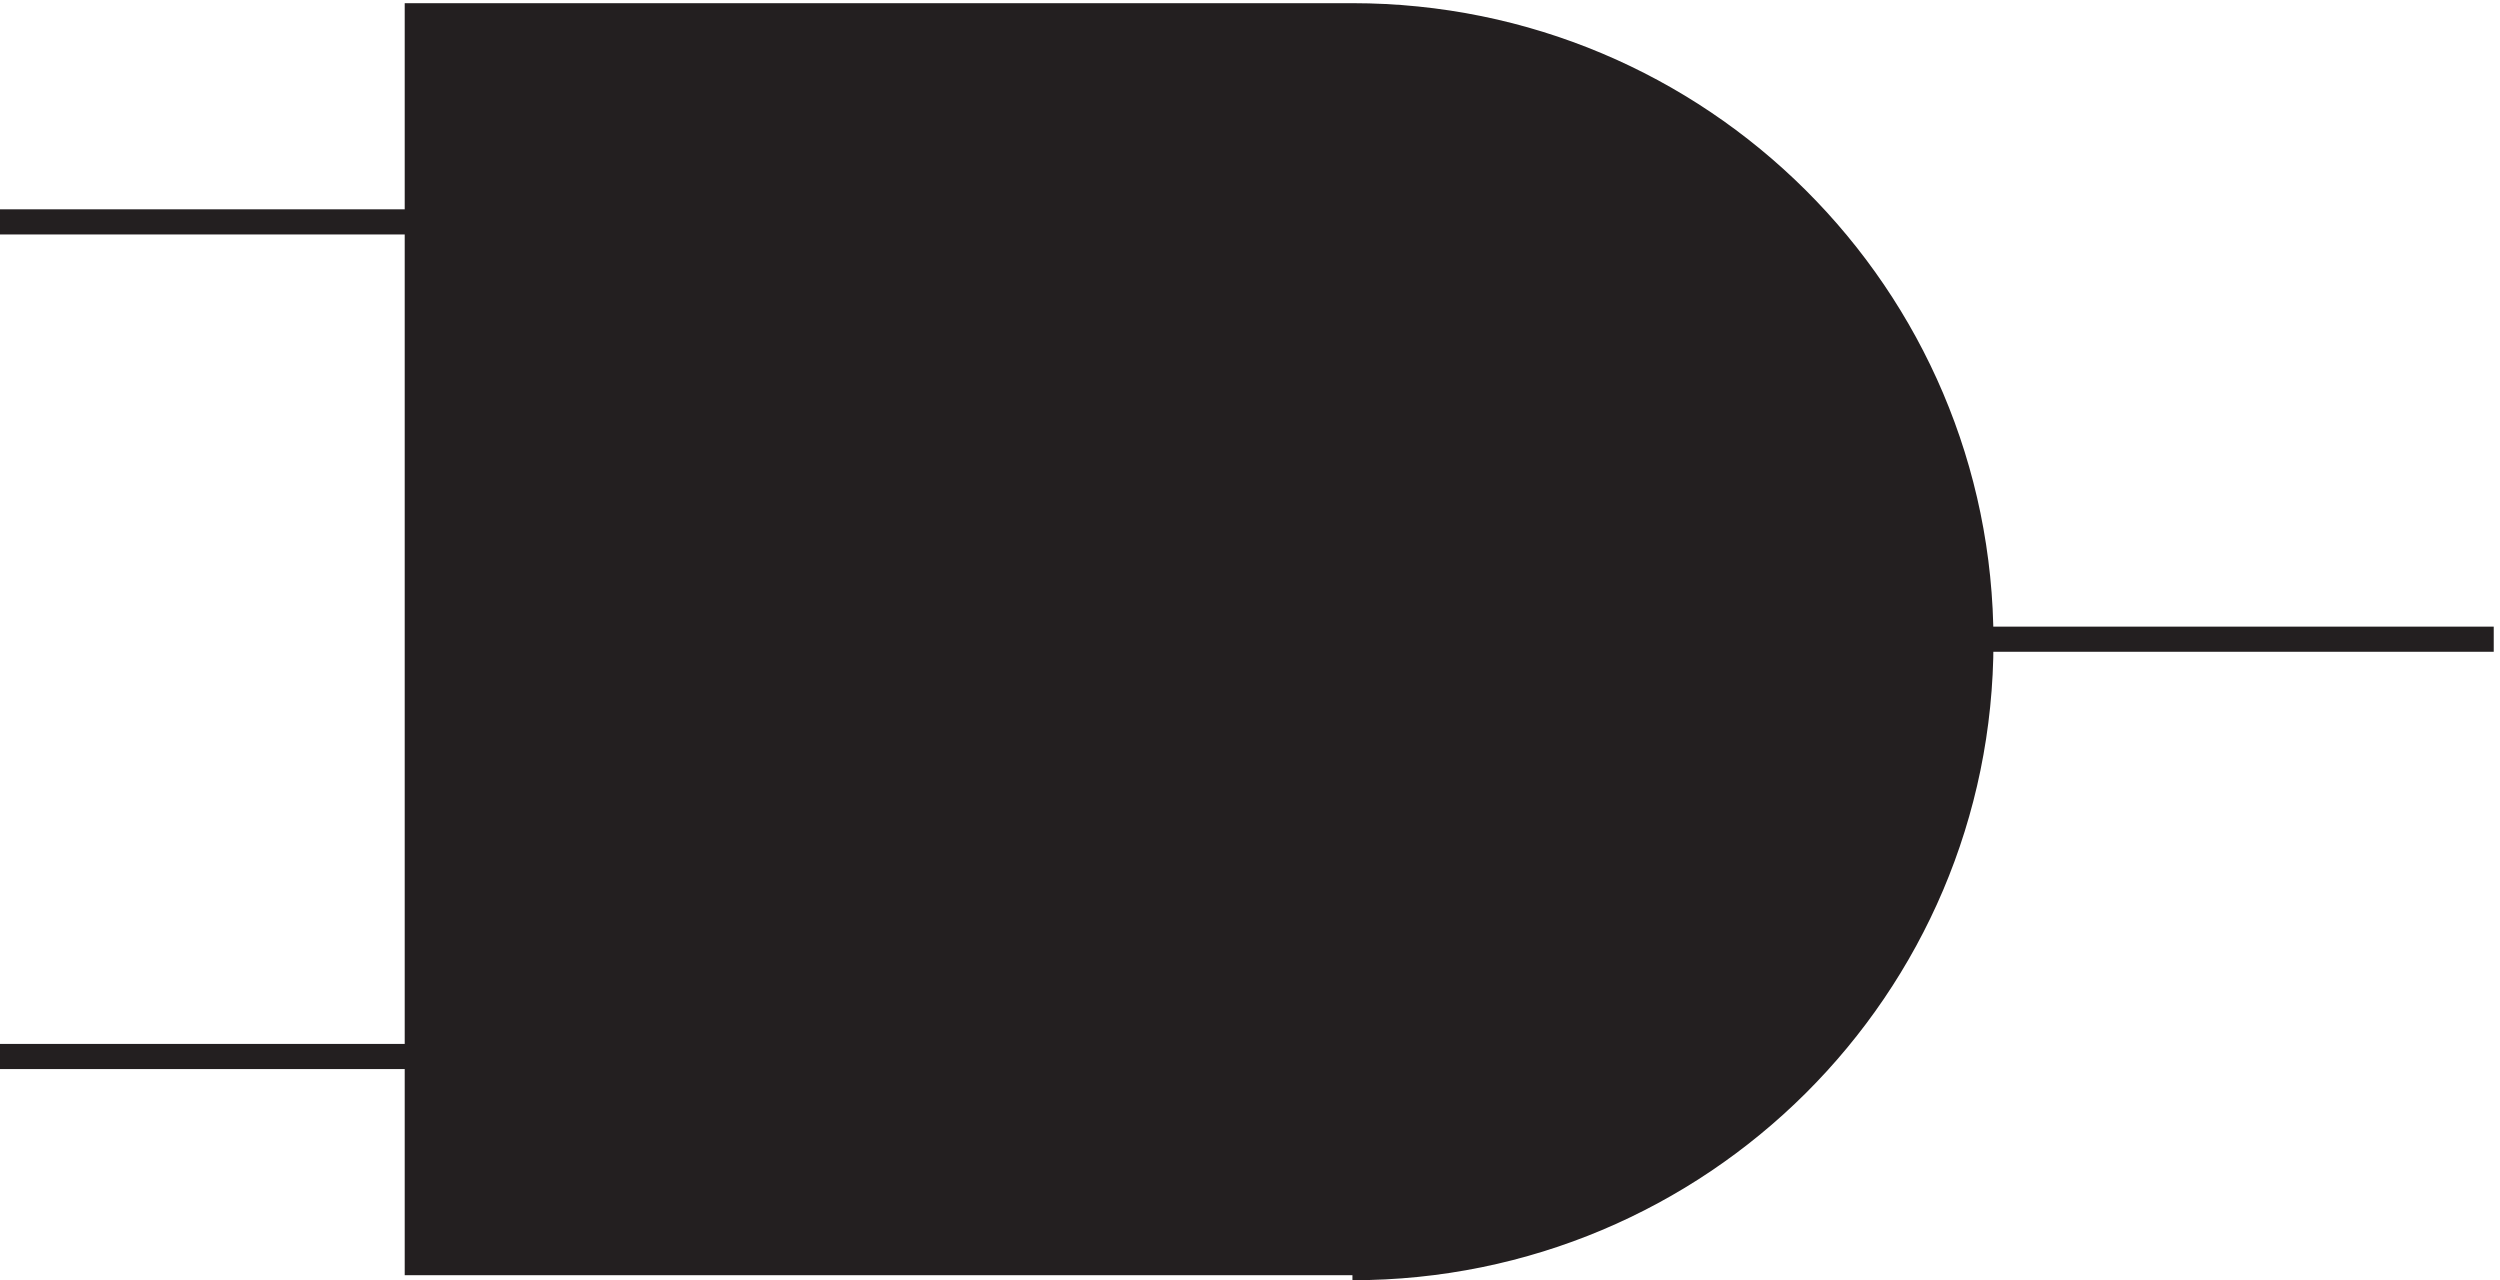
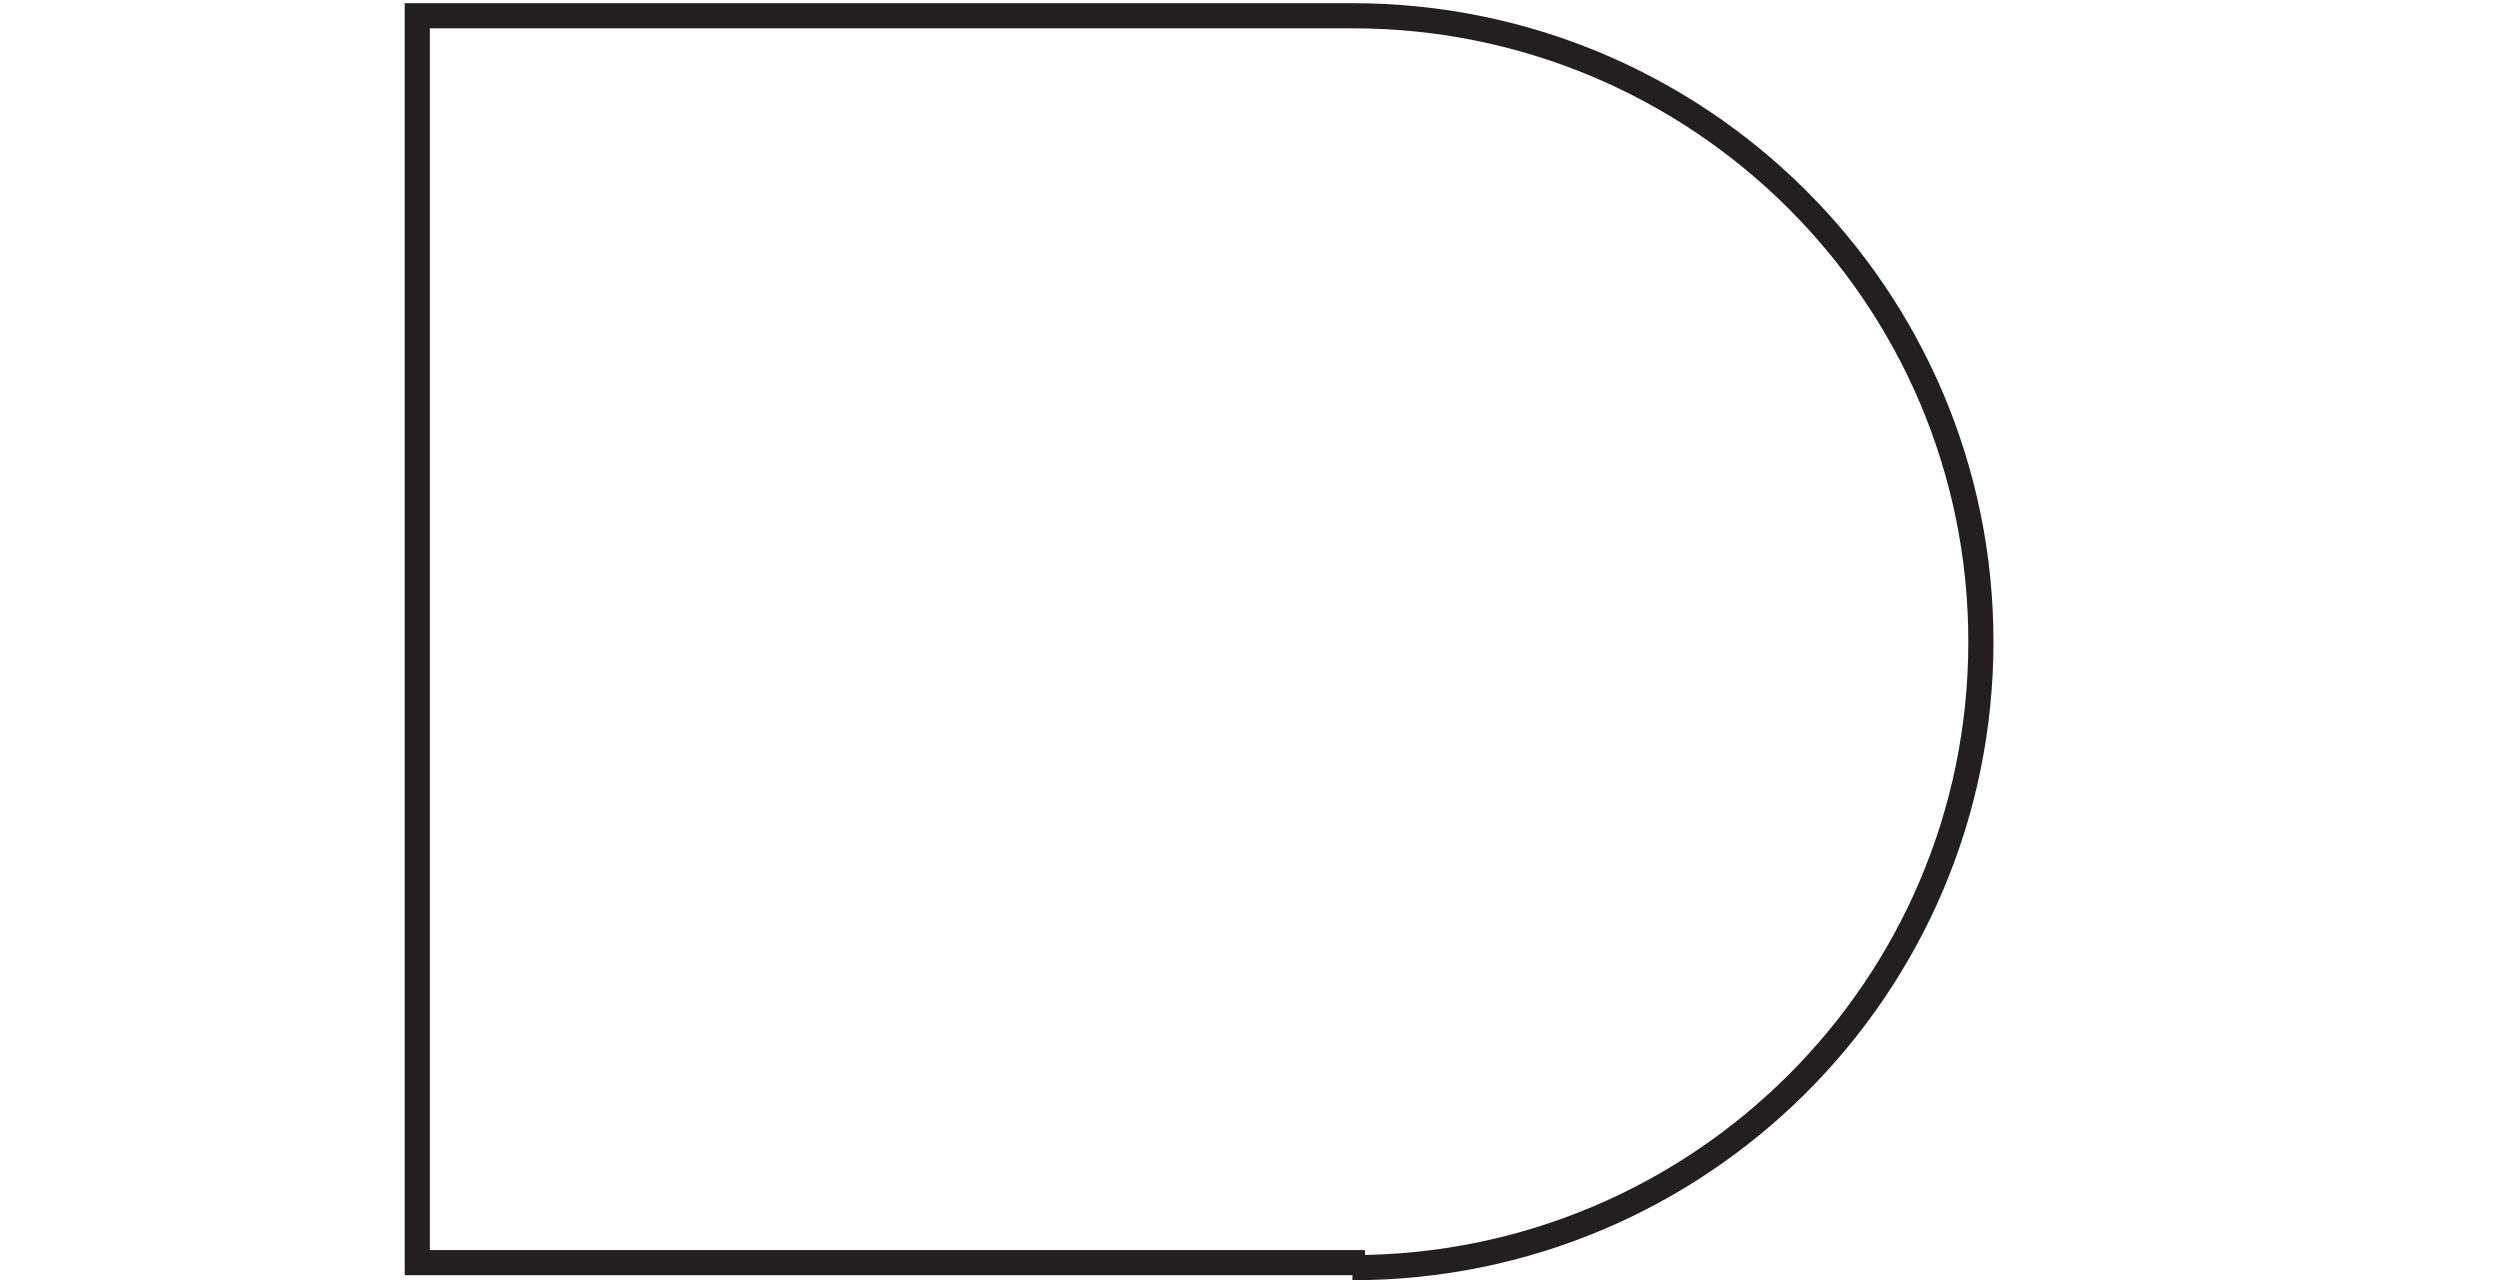
<svg xmlns="http://www.w3.org/2000/svg" xml:space="preserve" width="99.2" height="50.8">
-   <path d="M127.832 66.168H3.332m124.5 249H3.332m589.5-124.504h154.5" style="fill:none;stroke:#231f20;stroke-width:7.5;stroke-linecap:butt;stroke-linejoin:miter;stroke-miterlimit:10;stroke-dasharray:none;stroke-opacity:1" transform="matrix(.133 0 0 -.133 -.444 50.722)" />
-   <path d="M406.832 3.168c103.555 0 187.5 83.61 187.5 186.75 0 103.137-83.945 186.75-187.5 186.75h-279v-372h279v-1.5" style="fill:#231f20;fill-opacity:1;fill-rule:evenodd;stroke:none" transform="matrix(.133 0 0 -.133 -.444 50.722)" />
  <path d="M406.832 3.168c103.555 0 187.5 83.61 187.5 186.75 0 103.137-83.945 186.75-187.5 186.75h-279v-372h279v-1.5" style="fill:none;stroke:#231f20;stroke-width:7.5;stroke-linecap:butt;stroke-linejoin:miter;stroke-miterlimit:10;stroke-dasharray:none;stroke-opacity:1" transform="matrix(.133 0 0 -.133 -.444 50.722)" />
</svg>